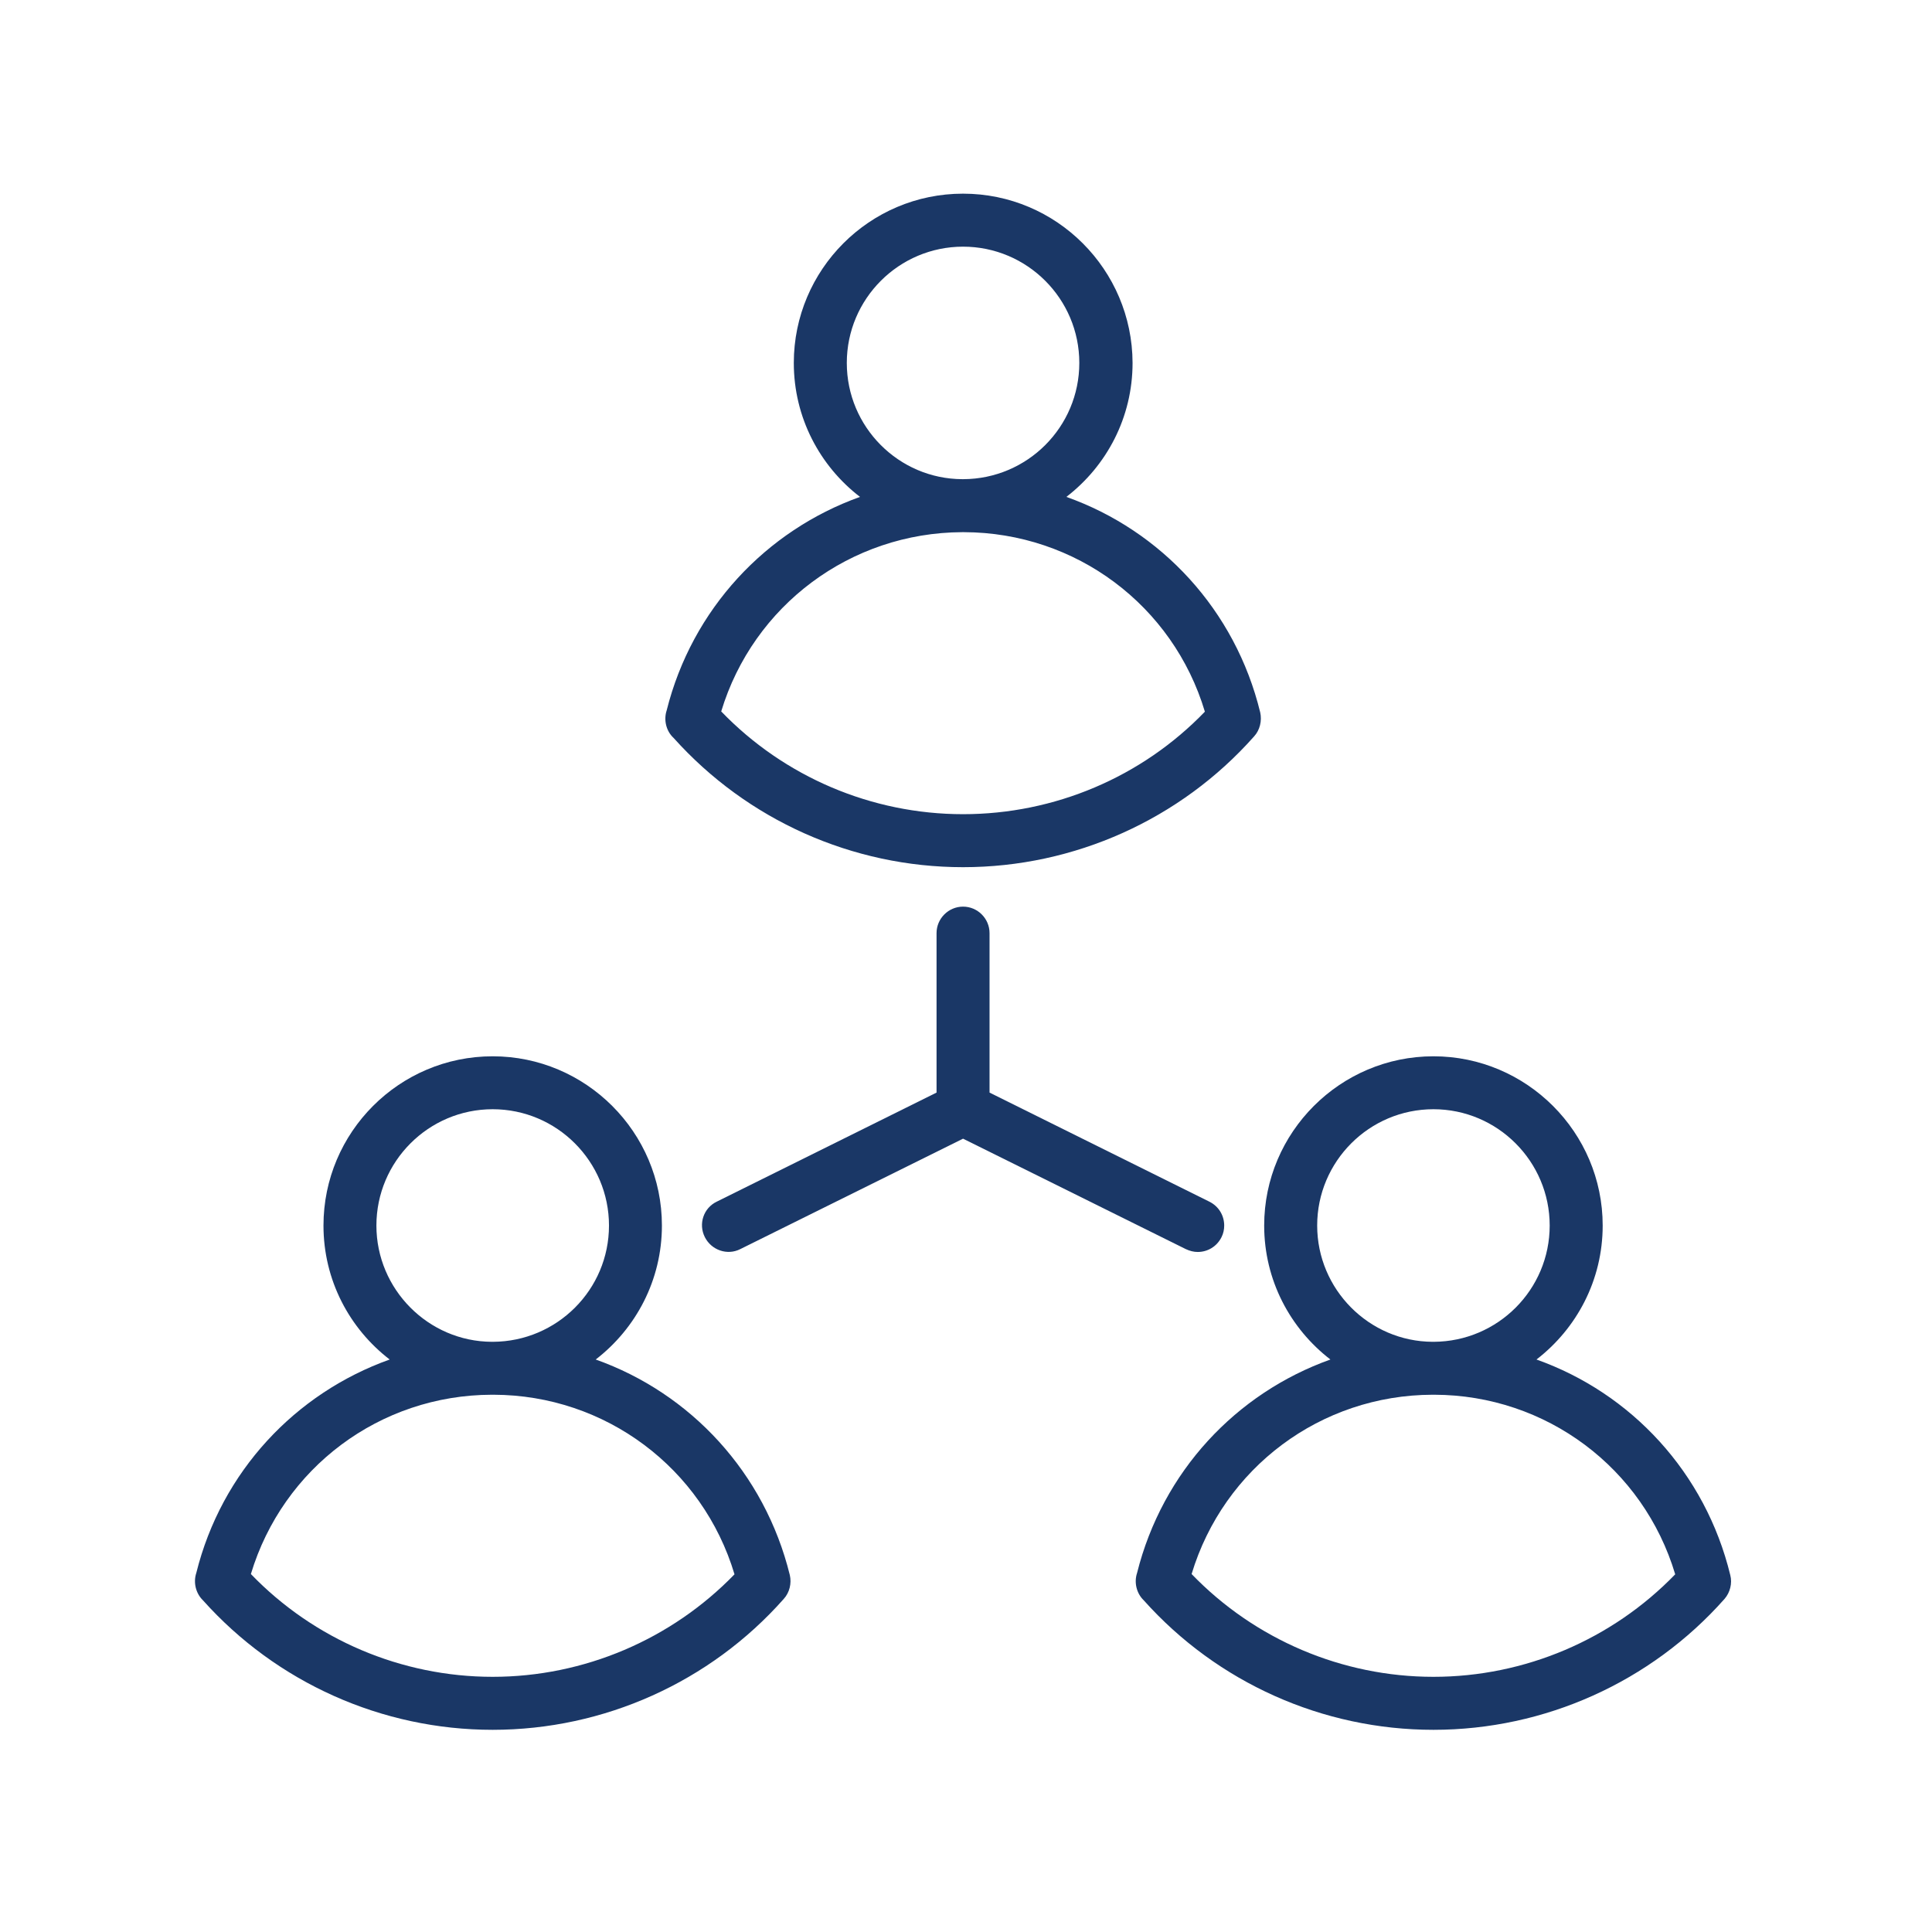
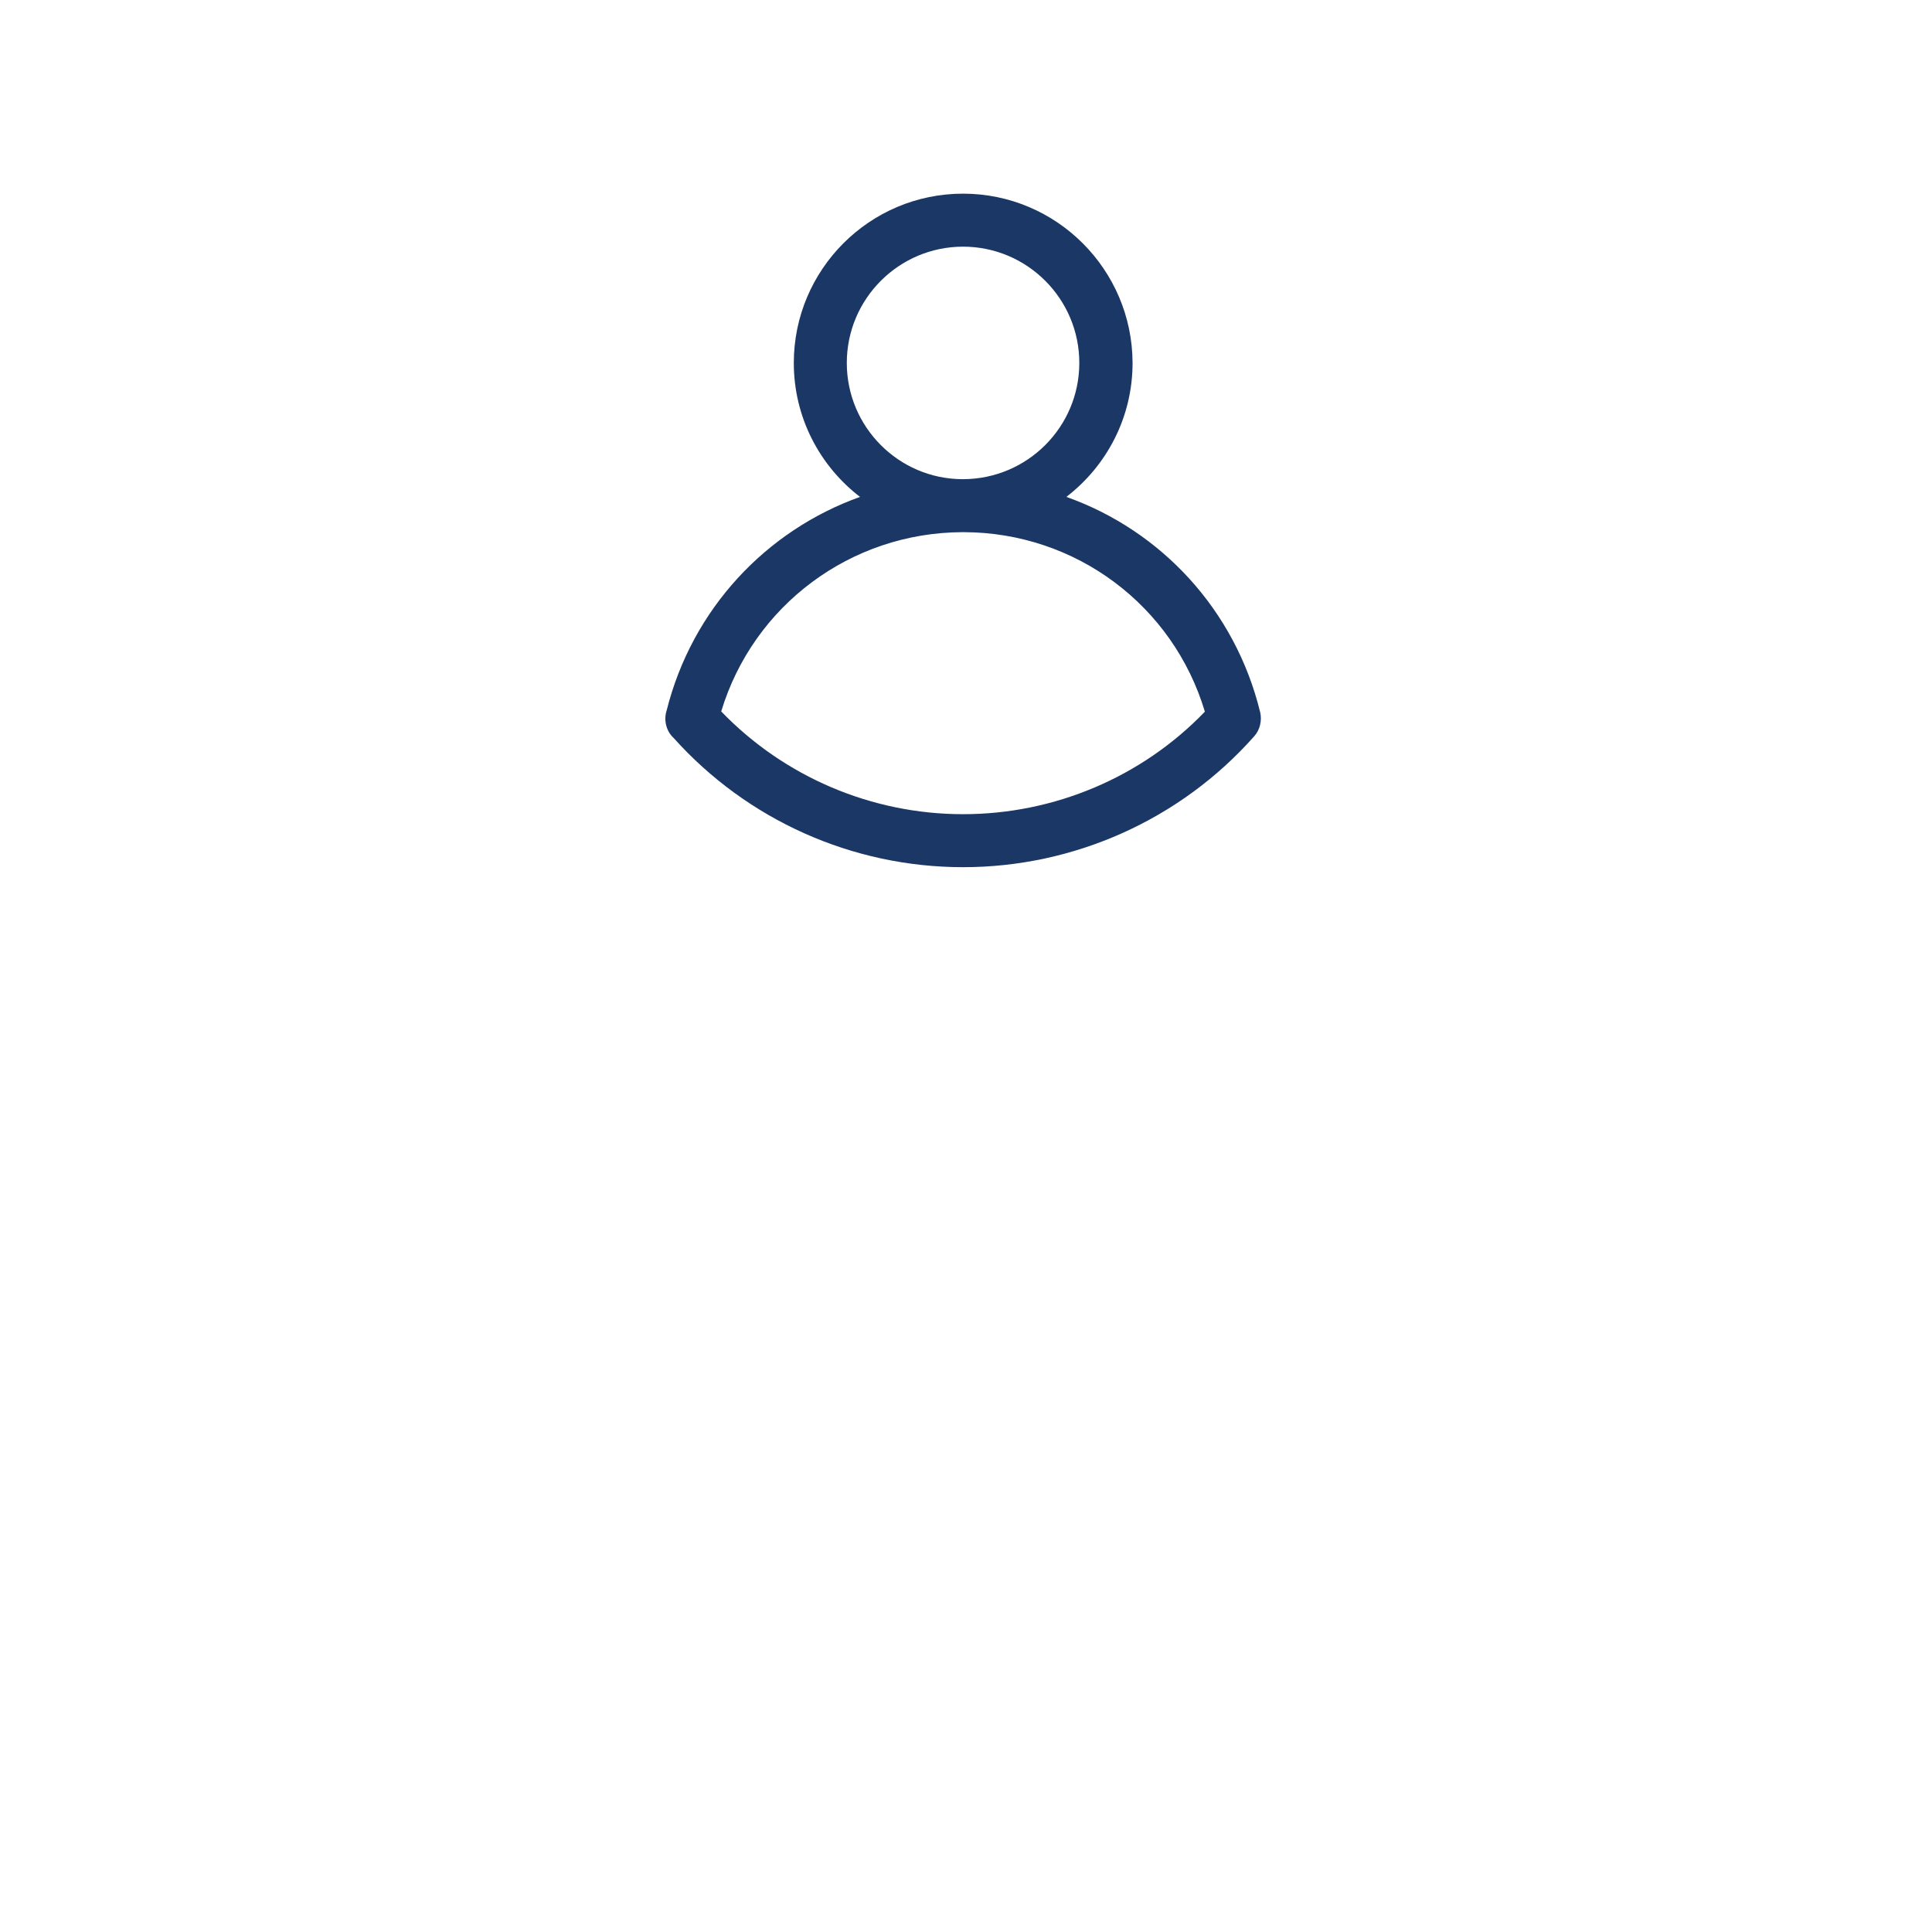
<svg xmlns="http://www.w3.org/2000/svg" width="150" viewBox="0 0 112.5 112.5" height="150" preserveAspectRatio="xMidYMid meet">
  <defs>
    <clipPath id="b5804547d2">
      <path d="M 11.199 61 L 47 61 L 47 100.801 L 11.199 100.801 Z M 11.199 61 " clip-rule="nonzero" />
    </clipPath>
    <clipPath id="23b8fbc94b">
      <path d="M 66 61 L 100.801 61 L 100.801 100.801 L 66 100.801 Z M 66 61 " clip-rule="nonzero" />
    </clipPath>
    <clipPath id="0cd96e45af">
      <path d="M 38 11.199 L 74 11.199 L 74 51 L 38 51 Z M 38 11.199 " clip-rule="nonzero" />
    </clipPath>
  </defs>
  <g clip-path="url(#b5804547d2)">
-     <path fill="#1a3766" d="M 34.688 79.164 C 37.031 77.359 38.543 74.539 38.543 71.363 C 38.543 65.934 34.117 61.508 28.688 61.508 C 23.246 61.508 18.836 65.934 18.836 71.363 C 18.836 74.539 20.344 77.359 22.691 79.164 C 17.199 81.125 12.898 85.688 11.43 91.594 C 11.246 92.148 11.402 92.781 11.816 93.184 C 16.105 97.98 22.242 100.727 28.688 100.727 C 35.164 100.727 41.352 97.949 45.637 93.105 C 45.977 92.734 46.102 92.195 45.992 91.719 C 44.527 85.75 40.207 81.125 34.688 79.164 Z M 21.918 71.363 C 21.918 67.629 24.957 64.59 28.688 64.59 C 32.422 64.59 35.461 67.629 35.461 71.363 C 35.461 75.094 32.438 78.117 28.703 78.133 C 28.688 78.133 28.688 78.133 28.672 78.133 C 28.656 78.133 28.656 78.133 28.641 78.133 C 24.941 78.117 21.918 75.078 21.918 71.363 Z M 28.688 97.641 C 23.367 97.641 18.277 95.465 14.609 91.656 C 16.473 85.473 22.117 81.23 28.641 81.215 C 28.656 81.215 28.672 81.215 28.688 81.215 C 28.703 81.215 28.719 81.215 28.734 81.215 C 35.258 81.23 40.918 85.488 42.77 91.672 C 39.098 95.465 34.008 97.641 28.688 97.641 Z M 28.688 97.641 " fill-opacity="1" fill-rule="nonzero" />
-   </g>
+     </g>
  <g clip-path="url(#23b8fbc94b)">
-     <path fill="#1a3766" d="M 100.754 91.719 C 99.305 85.75 94.988 81.125 89.469 79.164 C 91.812 77.359 93.324 74.539 93.324 71.363 C 93.324 65.934 88.895 61.508 83.469 61.508 C 78.039 61.508 73.613 65.934 73.613 71.363 C 73.613 74.539 75.125 77.359 77.469 79.164 C 71.977 81.125 67.691 85.688 66.211 91.594 C 66.027 92.148 66.18 92.781 66.598 93.184 C 70.883 97.98 77.02 100.727 83.469 100.727 C 89.945 100.727 96.129 97.949 100.418 93.105 C 100.742 92.734 100.879 92.195 100.754 91.719 Z M 76.699 71.363 C 76.699 67.629 79.734 64.59 83.469 64.59 C 87.199 64.59 90.238 67.629 90.238 71.363 C 90.238 75.094 87.215 78.117 83.484 78.133 C 83.469 78.133 83.469 78.133 83.453 78.133 C 83.438 78.133 83.438 78.133 83.422 78.133 C 79.719 78.117 76.699 75.078 76.699 71.363 Z M 83.469 97.641 C 78.148 97.641 73.059 95.465 69.387 91.656 C 71.254 85.473 76.898 81.23 83.422 81.215 C 83.438 81.215 83.453 81.215 83.469 81.215 C 83.484 81.215 83.5 81.215 83.516 81.215 C 90.039 81.23 95.699 85.488 97.547 91.672 C 93.879 95.465 88.789 97.641 83.469 97.641 Z M 83.469 97.641 " fill-opacity="1" fill-rule="nonzero" />
-   </g>
+     </g>
  <g clip-path="url(#0cd96e45af)">
    <path fill="#1a3766" d="M 39.223 42.969 C 43.508 47.75 49.633 50.496 56.078 50.496 C 62.555 50.496 68.738 47.719 73.027 42.879 C 73.367 42.508 73.488 41.969 73.383 41.488 C 71.934 35.52 67.613 30.895 62.094 28.934 C 64.438 27.133 65.949 24.309 65.949 21.133 C 65.934 15.703 61.523 11.277 56.078 11.277 C 50.633 11.277 46.223 15.703 46.223 21.133 C 46.223 24.309 47.734 27.133 50.078 28.934 C 44.605 30.895 40.301 35.461 38.82 41.367 C 38.637 41.922 38.789 42.57 39.223 42.969 Z M 49.309 21.133 C 49.309 17.398 52.348 14.363 56.078 14.363 C 59.809 14.363 62.848 17.398 62.848 21.133 C 62.848 24.863 59.824 27.887 56.094 27.902 C 56.078 27.902 56.078 27.902 56.062 27.902 C 56.047 27.902 56.047 27.902 56.031 27.902 C 52.332 27.887 49.309 24.863 49.309 21.133 Z M 56.031 30.988 C 56.047 30.988 56.062 30.988 56.078 30.988 C 56.094 30.988 56.109 30.988 56.125 30.988 C 62.648 31.004 68.309 35.258 70.16 41.441 C 66.488 45.254 61.398 47.41 56.078 47.41 C 50.758 47.41 45.668 45.238 41.996 41.426 C 43.863 35.258 49.523 31.016 56.031 30.988 Z M 56.031 30.988 " fill-opacity="1" fill-rule="nonzero" />
  </g>
-   <path fill="#1a3766" d="M 69.742 72.902 C 70.312 72.902 70.852 72.594 71.129 72.039 C 71.238 71.824 71.285 71.594 71.285 71.363 C 71.285 70.789 70.977 70.25 70.422 69.973 L 57.621 63.621 L 57.621 54.336 C 57.621 53.488 56.926 52.793 56.078 52.793 C 55.23 52.793 54.535 53.488 54.535 54.336 L 54.535 63.621 L 41.734 69.973 C 40.965 70.344 40.656 71.27 41.043 72.039 C 41.426 72.797 42.352 73.121 43.109 72.734 L 56.078 66.305 L 69.047 72.734 C 69.281 72.844 69.512 72.902 69.742 72.902 Z M 69.742 72.902 " fill-opacity="1" fill-rule="nonzero" />
</svg>